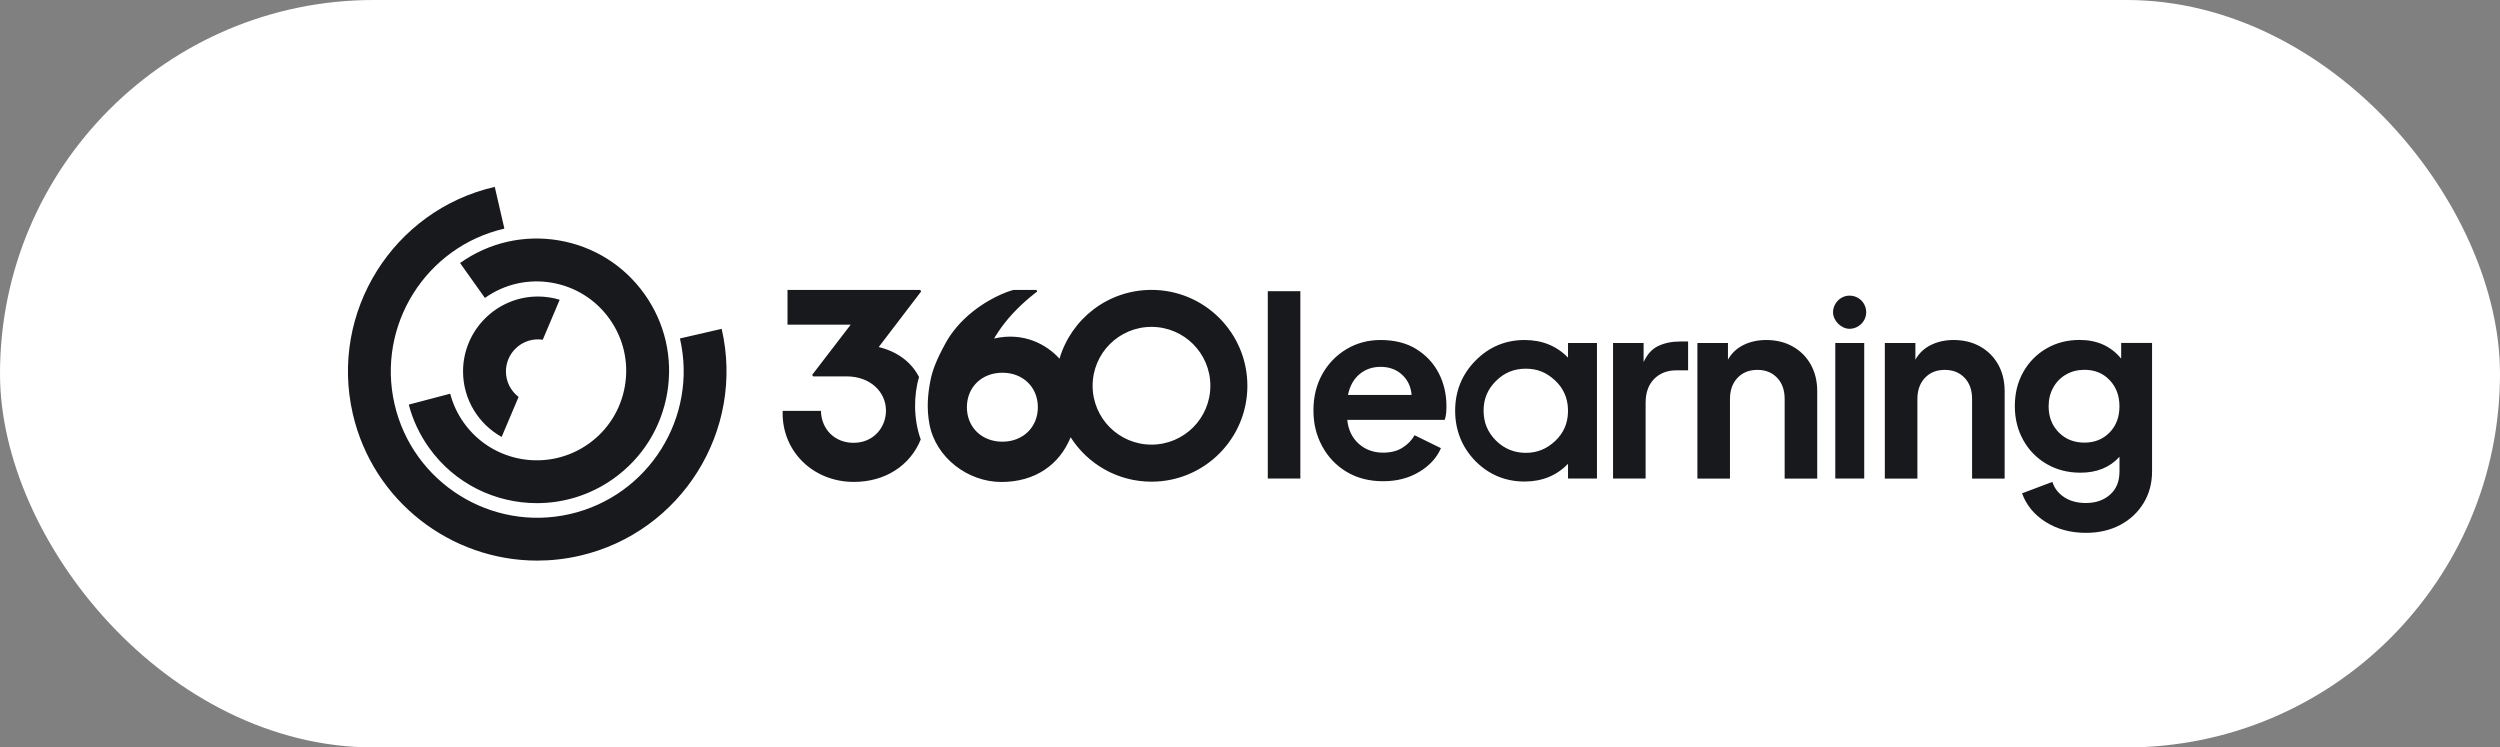
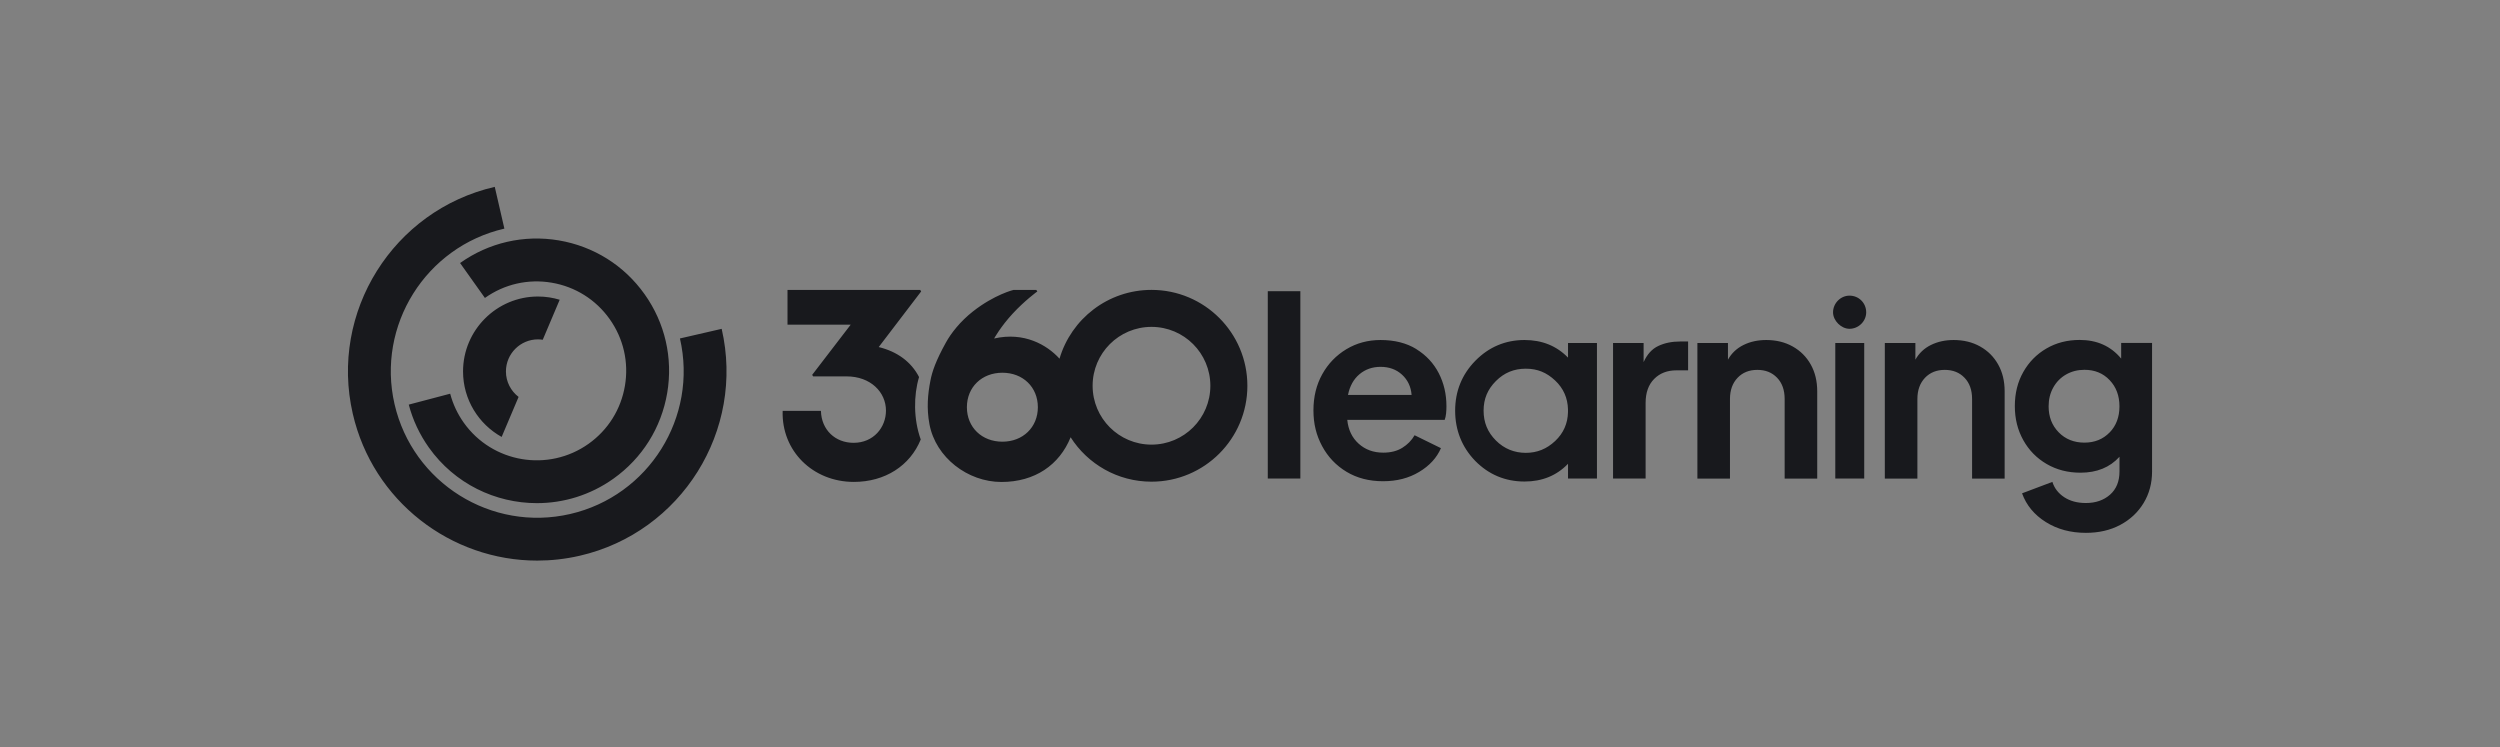
<svg xmlns="http://www.w3.org/2000/svg" width="388" height="116" viewBox="0 0 388 116" fill="none">
  <rect x="0" y="0" width="388" height="116" fill="#808080" stroke="none" />
-   <rect width="388" height="116" rx="58" fill="white" />
  <path fill-rule="evenodd" clip-rule="evenodd" d="M112.009 51.035L112.004 51.036L112.004 51.035H112.009ZM112.004 51.036C115.641 66.818 105.752 82.616 89.97 86.253C87.76 86.76 85.55 87.005 83.375 87.005C70.002 87.01 57.878 77.797 54.752 64.219C51.119 48.436 61.003 32.638 76.786 29L78.28 35.482C66.068 38.296 58.42 50.518 61.234 62.73C64.047 74.942 76.269 82.59 88.481 79.776C100.693 76.963 108.341 64.74 105.527 52.529L112.004 51.036ZM75.251 46.245L75.258 46.241L75.262 46.245H75.251ZM75.258 46.241C78.28 44.095 81.956 43.253 85.611 43.872C89.269 44.491 92.466 46.491 94.615 49.515C96.764 52.538 97.608 56.217 96.989 59.874C96.37 63.532 94.37 66.73 91.346 68.879C85.105 73.314 76.423 71.851 71.982 65.609C71.005 64.233 70.294 62.719 69.869 61.102L63.439 62.796C64.068 65.19 65.122 67.431 66.564 69.462C70.565 75.09 76.899 78.088 83.329 78.088C87.448 78.088 91.602 76.855 95.204 74.291C99.675 71.114 102.637 66.382 103.553 60.974C104.463 55.567 103.215 50.123 100.038 45.657C96.861 41.186 92.129 38.224 86.721 37.308C81.314 36.397 75.87 37.645 71.404 40.822L75.258 46.241ZM84.235 52.731C83.995 52.695 83.745 52.67 83.495 52.67C80.754 52.671 78.52 54.901 78.52 57.648C78.52 59.259 79.293 60.691 80.485 61.602L77.855 67.813C74.284 65.823 71.865 62.017 71.865 57.648C71.865 51.237 77.083 46.019 83.493 46.019C84.665 46.019 85.795 46.198 86.865 46.52L84.235 52.731ZM164.437 55.668C166.253 49.498 171.953 44.991 178.711 44.991C186.932 44.991 193.593 51.652 193.593 59.874C193.593 68.095 186.927 74.756 178.711 74.756C173.436 74.756 168.801 72.009 166.161 67.865C164.432 72.137 160.636 74.802 155.418 74.802C150.2 74.802 145.232 71.016 144.255 65.859C143.784 63.353 143.994 61.158 144.398 59.086C144.674 57.658 145.222 56.021 146.808 53.156C147.601 51.714 149.033 49.882 150.993 48.342C154.349 45.702 157.295 44.996 157.295 44.996H160.836L160.994 45.232C160.994 45.232 159.055 46.633 157.178 48.665C155.3 50.691 154.287 52.537 154.287 52.537C158.917 51.473 162.478 53.504 164.437 55.668ZM150.062 63.199C150.062 66.315 152.379 68.55 155.571 68.55C158.759 68.55 161.076 66.31 161.076 63.199C161.076 60.089 158.769 57.848 155.571 57.848C152.374 57.848 150.062 60.084 150.062 63.199ZM169.574 59.869C169.574 64.918 173.666 69.006 178.711 69.006C183.76 69.006 187.848 64.918 187.848 59.869C187.848 54.819 183.76 50.731 178.711 50.731C173.661 50.731 169.574 54.819 169.574 59.869ZM122.221 44.996H142.807V44.991L142.966 45.227L136.377 53.863C139.262 54.569 141.426 56.16 142.638 58.518C141.784 61.342 141.764 65.051 142.899 68.208C141.242 72.29 137.349 74.792 132.519 74.792C126.134 74.792 121.269 69.963 121.469 63.767H127.408C127.485 66.729 129.639 68.725 132.473 68.725C135.589 68.725 137.502 66.32 137.502 63.726C137.502 60.851 135.103 58.416 131.394 58.416H126.206L126.047 58.181L132.028 50.389H122.221V44.996ZM196.76 45.192H201.815V74.266H196.76V45.192ZM219.818 54.177C218.298 53.24 216.446 52.77 214.262 52.77C212.307 52.77 210.537 53.246 208.956 54.197C207.376 55.149 206.127 56.443 205.217 58.075C204.306 59.707 203.846 61.58 203.846 63.687C203.846 65.795 204.296 67.57 205.196 69.243C206.097 70.916 207.355 72.241 208.977 73.219C210.599 74.196 212.486 74.687 214.645 74.687C216.804 74.687 218.651 74.206 220.258 73.239C221.864 72.277 222.989 71.049 223.634 69.555L219.546 67.55C219.086 68.348 218.447 68.998 217.638 69.499C216.83 70.001 215.842 70.251 214.686 70.251C213.167 70.251 211.898 69.791 210.87 68.865C209.842 67.939 209.248 66.706 209.095 65.161H224.217C224.32 64.879 224.391 64.552 224.432 64.178C224.473 63.805 224.488 63.426 224.488 63.043C224.488 61.165 224.089 59.456 223.291 57.911C222.493 56.366 221.337 55.128 219.818 54.187V54.177ZM209.207 61.293C209.489 59.907 210.087 58.832 211.003 58.07C211.913 57.313 213.003 56.934 214.262 56.934C215.597 56.934 216.712 57.338 217.597 58.152C218.482 58.965 218.979 60.009 219.081 61.298H209.207V61.293ZM236.608 52.77C239.33 52.77 241.591 53.686 243.351 55.497L243.356 55.492V53.23H247.848V74.272H243.356V71.98C241.601 73.807 239.34 74.733 236.613 74.733C233.615 74.733 231.037 73.653 228.939 71.515C226.882 69.382 225.839 66.752 225.839 63.733C225.839 60.715 226.893 58.111 228.975 55.988C231.072 53.854 233.641 52.77 236.608 52.77ZM241.366 68.44C242.645 67.233 243.315 65.729 243.351 63.959V63.539C243.31 61.774 242.645 60.27 241.366 59.062C240.051 57.824 238.634 57.221 236.802 57.221C234.971 57.221 233.456 57.845 232.167 59.134C230.878 60.423 230.254 61.902 230.254 63.733C230.254 65.565 230.878 67.079 232.167 68.368C233.451 69.658 235.047 70.282 236.802 70.282C238.557 70.282 240.051 69.678 241.366 68.44ZM257.364 53.696C256.386 54.156 255.629 54.995 255.087 56.203V53.23H250.344V74.272H255.399V62.531C255.399 60.935 255.844 59.697 256.729 58.807C257.614 57.916 258.765 57.477 260.182 57.477H261.993V53H260.761C259.476 53 258.341 53.23 257.364 53.696ZM274.118 52.77C275.658 52.77 277.029 53.102 278.226 53.773L278.231 53.778C279.429 54.448 280.36 55.379 281.03 56.576C281.7 57.773 282.033 59.155 282.033 60.725V74.283H276.978V61.922C276.978 60.531 276.584 59.431 275.801 58.623C275.019 57.809 274.001 57.405 272.737 57.405C271.473 57.405 270.45 57.814 269.667 58.638C268.885 59.462 268.491 60.556 268.491 61.917V74.278H263.436V53.235H268.179V55.819C268.741 54.816 269.545 54.059 270.588 53.542C271.632 53.026 272.809 52.77 274.118 52.77ZM287.041 45.883C285.654 45.883 284.488 47.07 284.488 48.477C284.488 49.766 285.751 51.029 287.041 51.029C288.448 51.029 289.634 49.858 289.634 48.477C289.634 47.024 288.494 45.883 287.041 45.883ZM284.836 53.23H289.328V74.272H284.836V53.23ZM307.315 53.773C306.118 53.102 304.747 52.77 303.207 52.77C301.897 52.77 300.721 53.026 299.677 53.542C298.633 54.059 297.83 54.816 297.268 55.819V53.235H292.525V74.278H297.58V61.917C297.58 60.556 297.974 59.462 298.756 58.638C299.539 57.814 300.562 57.405 301.826 57.405C303.089 57.405 304.108 57.809 304.89 58.623C305.673 59.431 306.067 60.531 306.067 61.922V74.283H311.121V60.725C311.121 59.155 310.789 57.773 310.119 56.576C309.449 55.379 308.518 54.448 307.32 53.778L307.315 53.773ZM329.206 55.655V53.225H329.217H334V73.167C334 74.993 333.565 76.626 332.69 78.068C331.815 79.511 330.608 80.642 329.063 81.465C327.518 82.289 325.743 82.698 323.737 82.698C321.369 82.698 319.292 82.141 317.506 81.02C315.721 79.9 314.493 78.416 313.823 76.564L318.529 74.789C318.836 75.766 319.45 76.559 320.361 77.163C321.277 77.766 322.402 78.068 323.737 78.068C325.252 78.068 326.5 77.633 327.477 76.774C328.454 75.914 328.945 74.712 328.945 73.167V70.891C327.452 72.538 325.436 73.362 322.888 73.362C320.929 73.362 319.184 72.911 317.639 72.011C316.094 71.111 314.887 69.877 314.012 68.307C313.137 66.736 312.702 65.002 312.702 63.022C312.702 61.042 313.137 59.282 314.012 57.737C314.887 56.192 316.079 54.975 317.598 54.09C319.113 53.204 320.837 52.759 322.765 52.759C325.467 52.759 327.61 53.726 329.206 55.655ZM323.497 68.696C325.088 68.696 326.393 68.169 327.411 67.115L327.416 67.12C328.434 66.066 328.94 64.716 328.94 63.068C328.94 61.421 328.434 60.065 327.416 58.996C326.403 57.926 325.098 57.394 323.502 57.394C322.448 57.394 321.497 57.64 320.647 58.126C319.798 58.617 319.138 59.292 318.662 60.152C318.182 61.011 317.946 61.983 317.946 63.063C317.946 64.685 318.463 66.025 319.507 67.094C320.545 68.164 321.906 68.696 323.497 68.696Z" fill="#18191D" />
</svg>